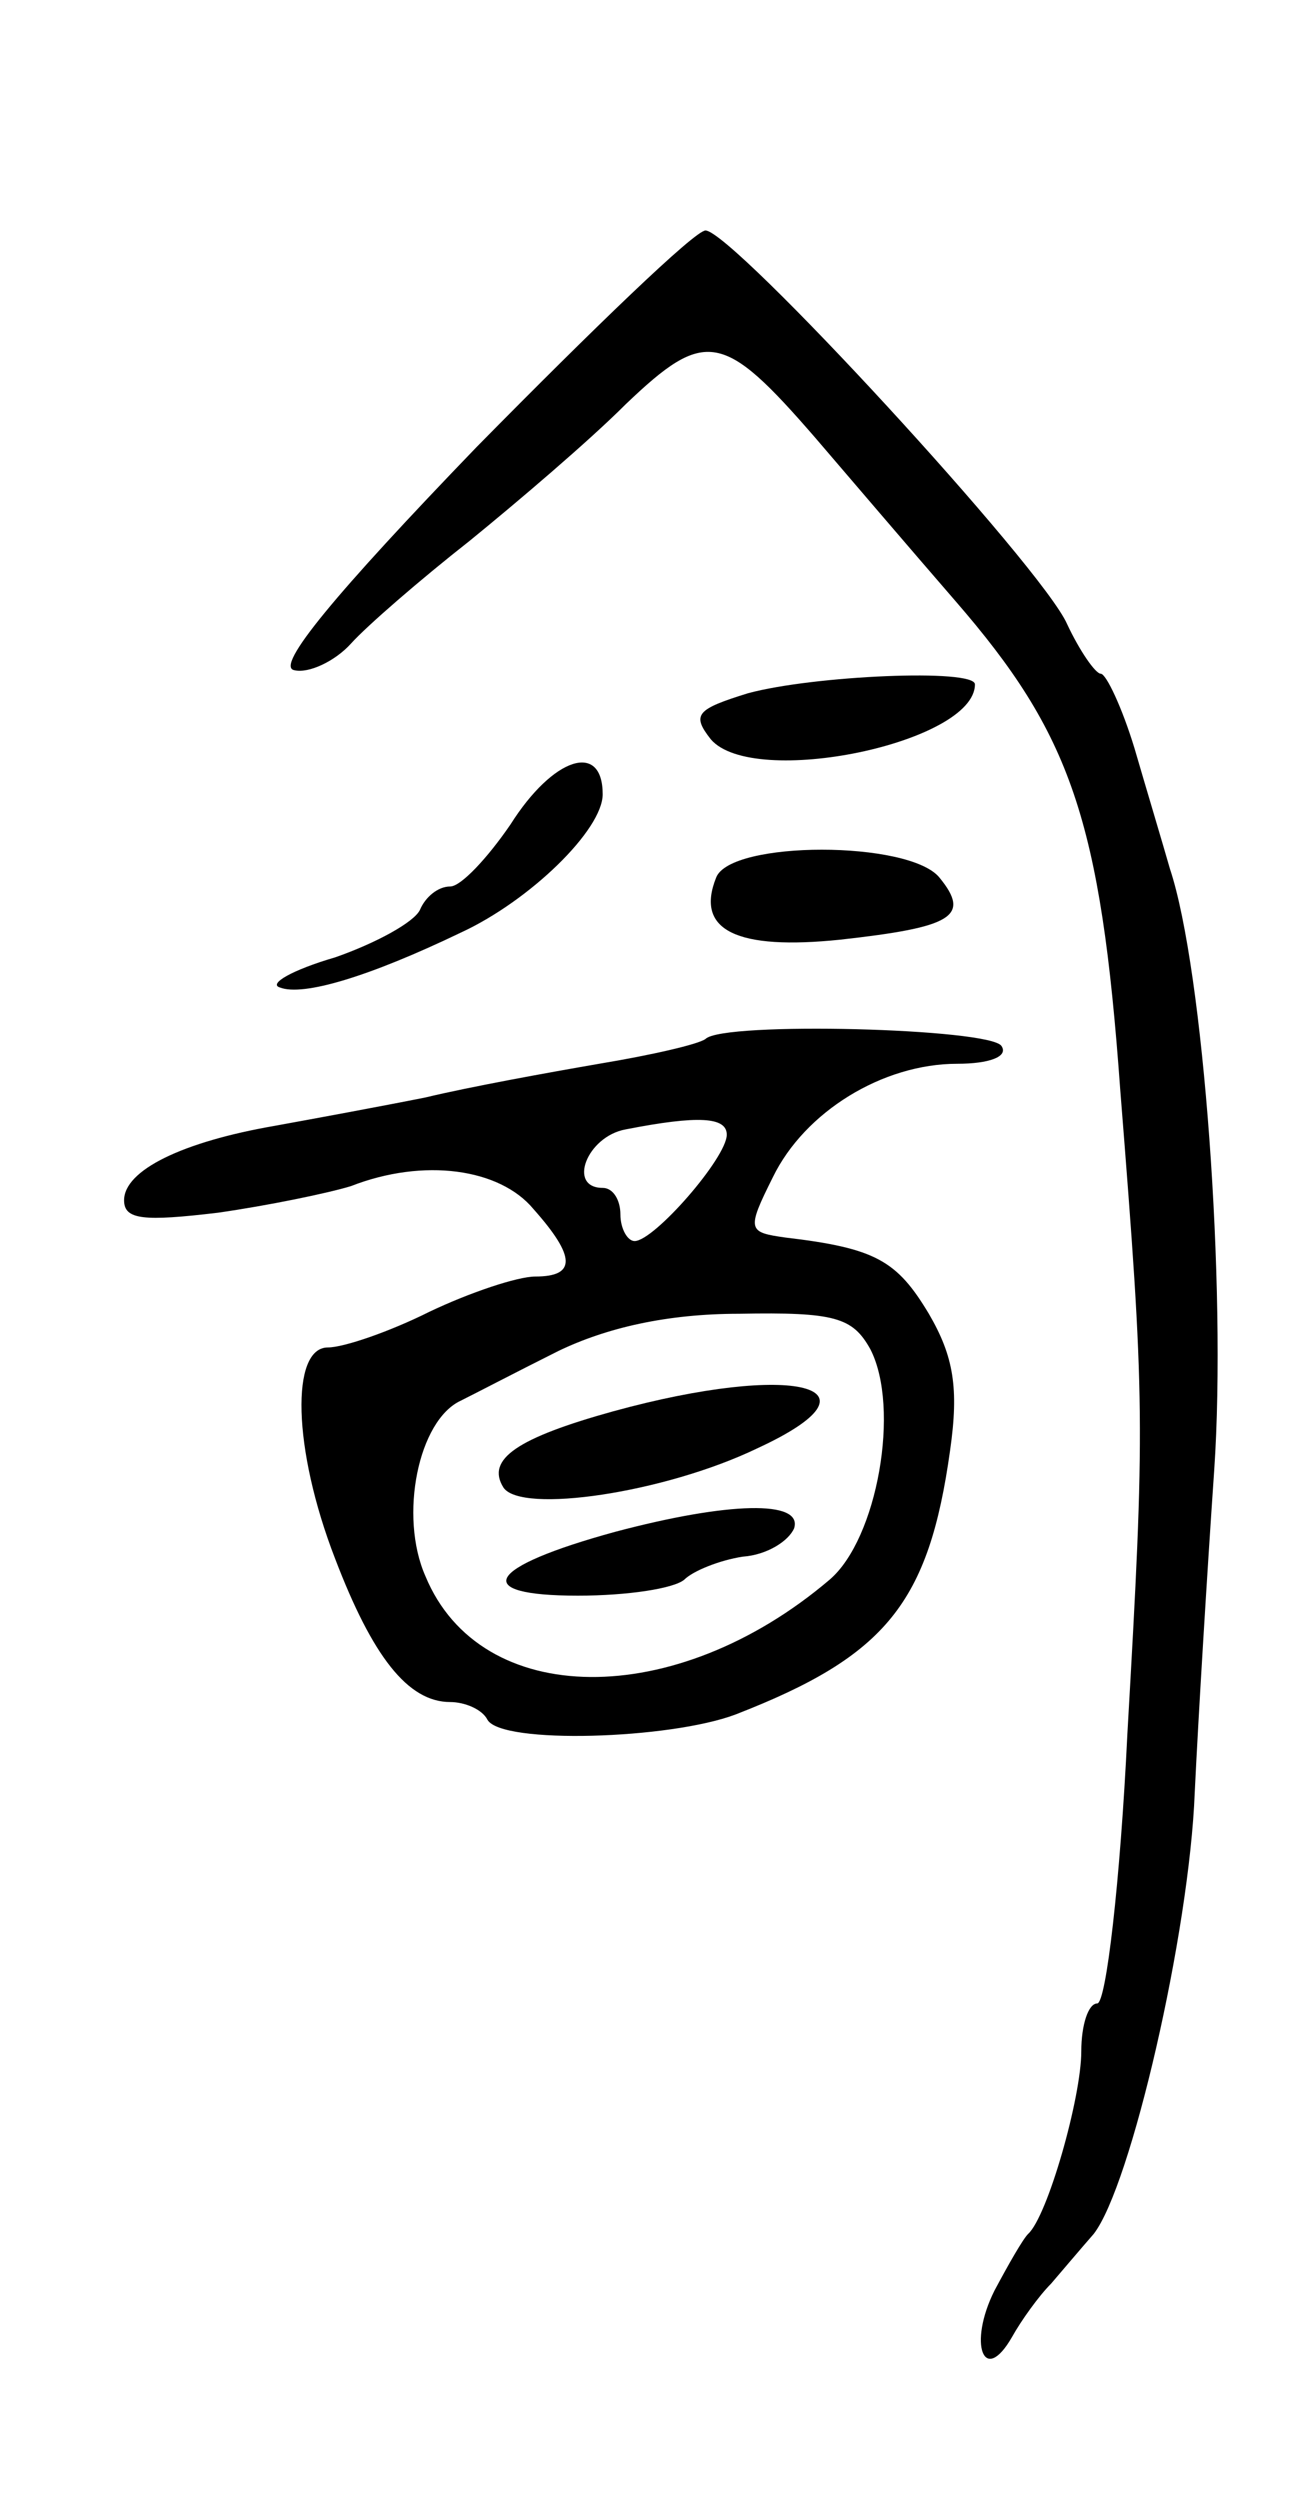
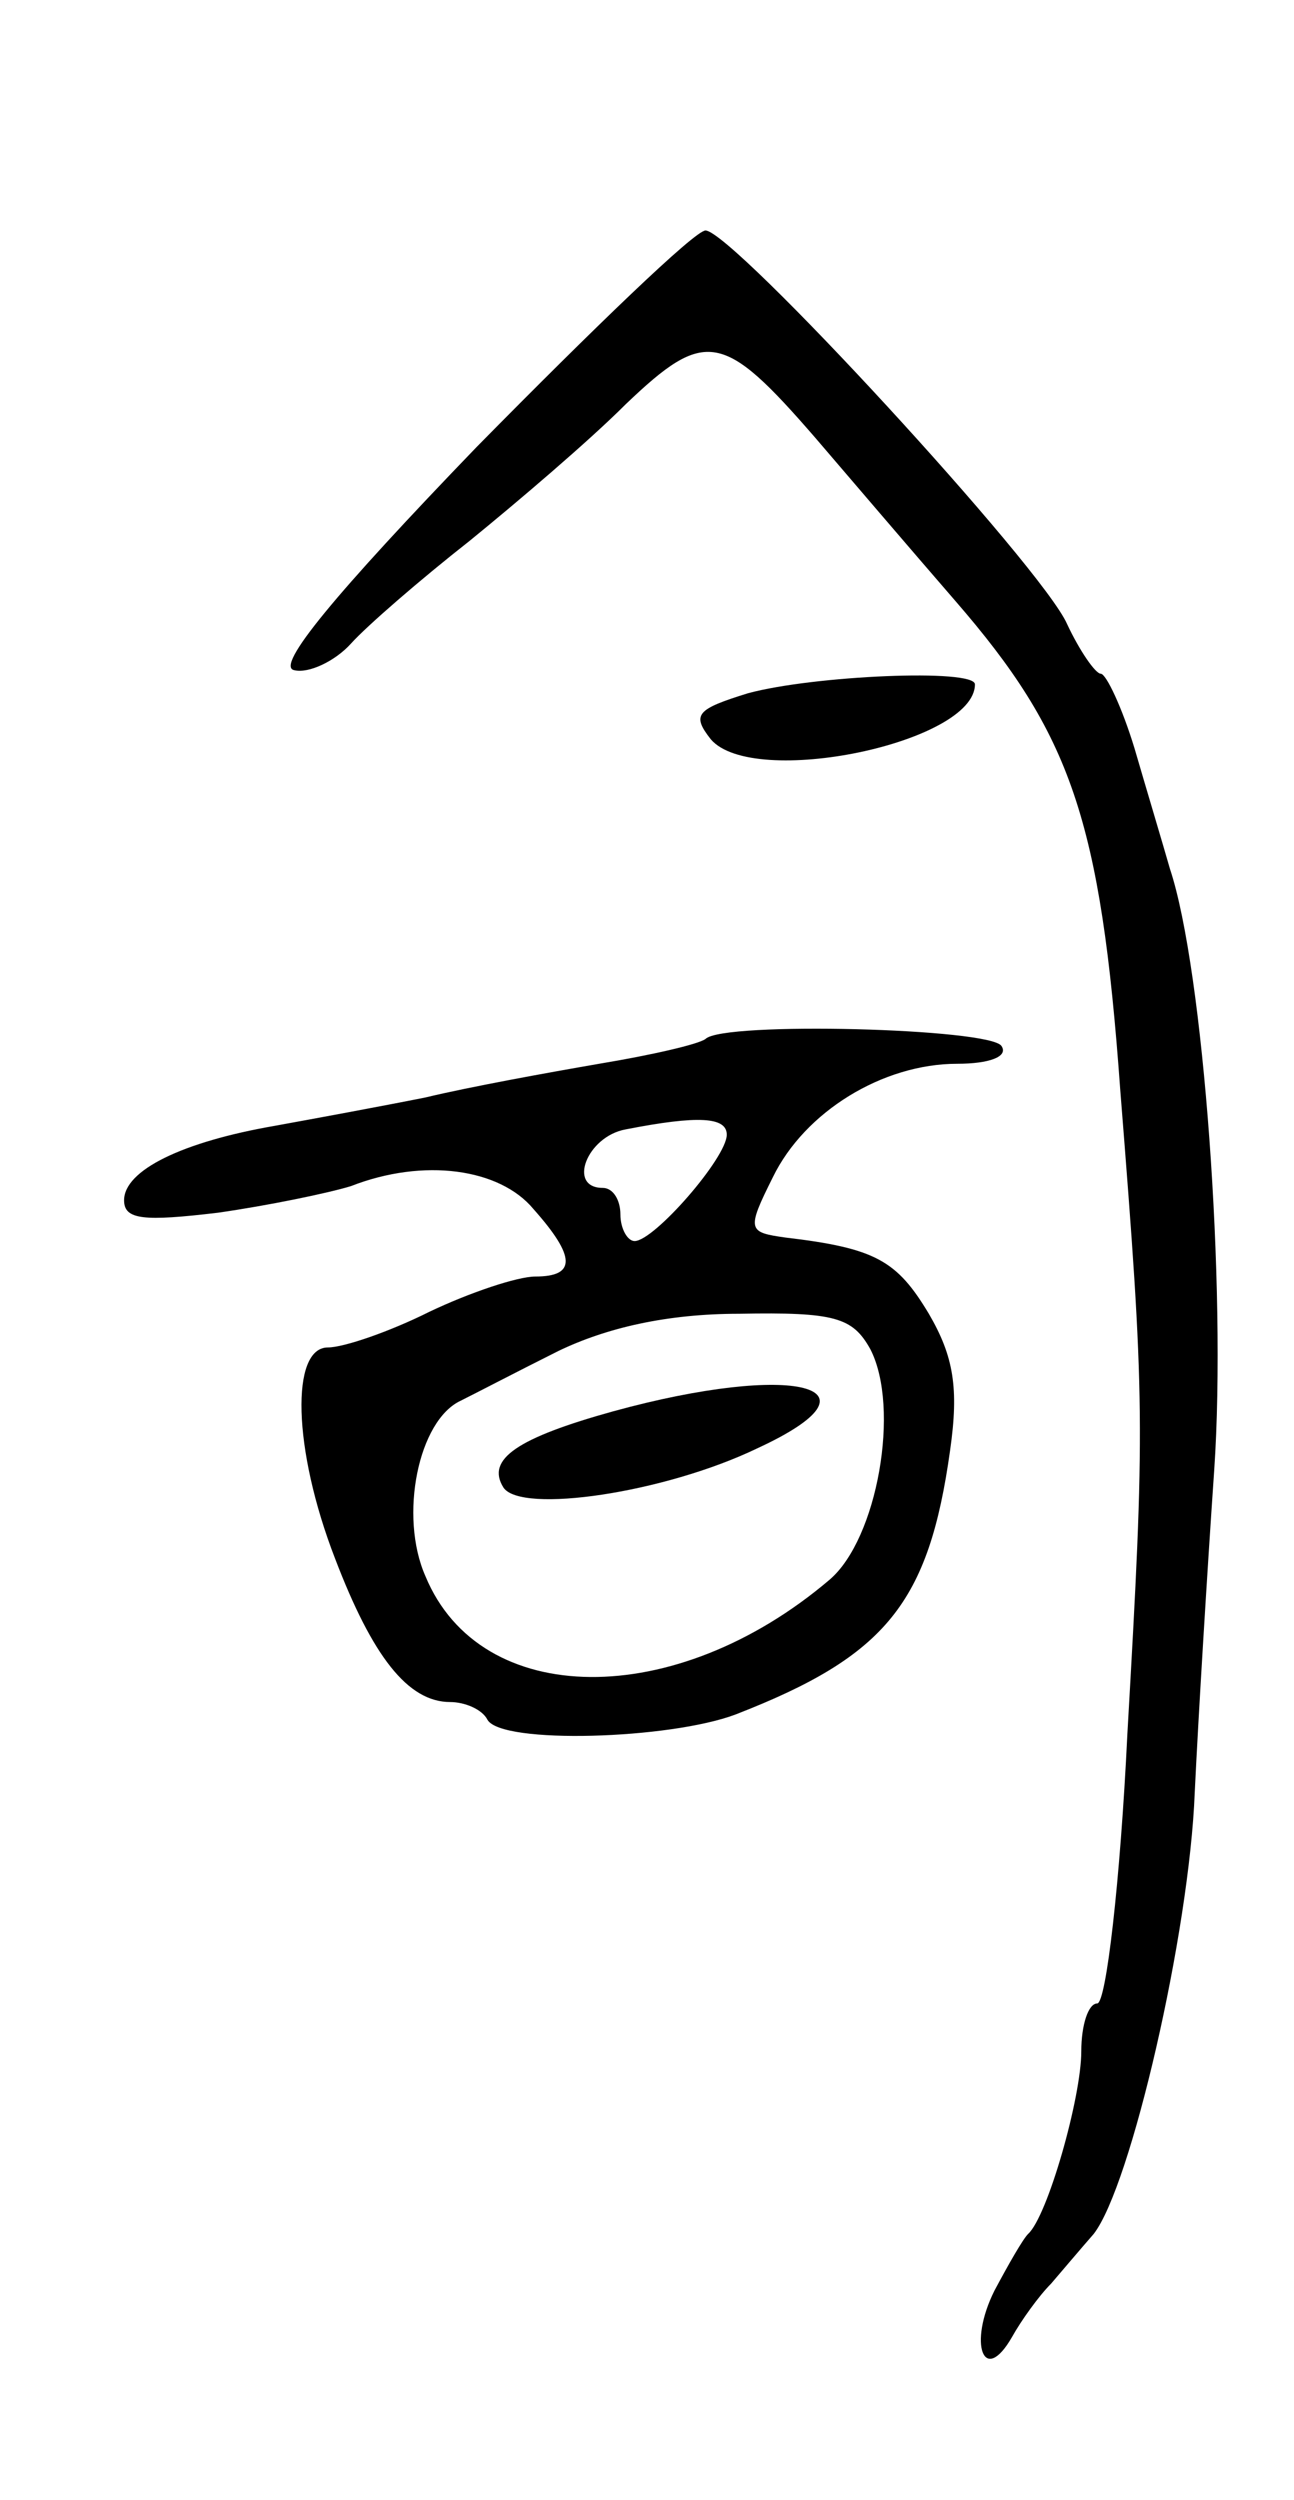
<svg xmlns="http://www.w3.org/2000/svg" version="1.0" width="73" height="141" viewBox="0 0 73 141">
  <g transform="translate(0,141) scale(0.1,-0.1)">
    <path d="M269 1158 c-80 -83 -114 -124 -103 -126 8 -2 23 5 32 15 9 10 39 36 67 58 27 22 67 56 88 77 45 43 55 41 107 -19 18 -21 53 -62 79 -92 65 -75 82 -123 93 -276 14 -176 14 -188 4 -363 -4 -83 -12 -152 -17 -152 -5 0 -9 -12 -9 -27 0 -26 -19 -93 -30 -103 -3 -3 -11 -17 -19 -32 -15 -30 -6 -54 10 -26 5 9 15 23 22 30 6 7 17 20 24 28 21 27 54 170 57 249 2 42 7 124 11 182 7 103 -6 282 -25 339 -4 14 -13 44 -20 68 -7 23 -16 42 -19 42 -3 0 -12 13 -19 28 -14 32 -189 222 -204 222 -6 0 -63 -55 -129 -122z" />
    <path d="M422 1019 c-29 -9 -32 -12 -21 -26 24 -28 149 -2 149 31 0 9 -91 5 -128 -5z" />
-     <path d="M288 945 c-13 -19 -28 -35 -34 -35 -7 0 -14 -6 -17 -13 -3 -7 -25 -19 -48 -27 -24 -7 -38 -15 -31 -17 13 -5 50 6 102 31 39 18 80 58 80 78 0 30 -28 21 -52 -17z" />
-     <path d="M404 915 c-12 -30 12 -41 70 -35 63 7 74 13 56 35 -17 21 -118 21 -126 0z" />
    <path d="M398 824 c-4 -3 -30 -9 -60 -14 -29 -5 -73 -13 -98 -19 -25 -5 -63 -12 -85 -16 -52 -9 -85 -25 -85 -42 0 -11 11 -12 53 -7 28 4 62 11 75 15 41 16 84 10 103 -13 24 -27 24 -38 1 -38 -10 0 -37 -9 -60 -20 -22 -11 -48 -20 -57 -20 -21 0 -20 -57 4 -119 21 -55 41 -81 65 -81 8 0 18 -4 21 -10 8 -14 103 -11 140 3 85 33 109 63 121 149 5 35 2 53 -12 77 -18 30 -30 37 -81 43 -21 3 -22 4 -7 34 18 37 62 64 104 64 18 0 29 4 25 10 -6 10 -157 14 -167 4z m12 -54 c0 -13 -41 -60 -52 -60 -4 0 -8 7 -8 15 0 8 -4 15 -10 15 -20 0 -9 29 13 33 41 8 57 7 57 -3z m81 -121 c17 -33 4 -107 -23 -130 -87 -74 -197 -73 -228 2 -15 34 -4 88 20 99 8 4 33 17 55 28 27 13 61 21 102 21 54 1 64 -2 74 -20z" />
    <path d="M346 614 c-54 -15 -72 -27 -62 -43 10 -15 91 -3 143 22 76 35 21 49 -81 21z" />
-     <path d="M347 546 c-73 -20 -82 -36 -21 -36 28 0 54 4 60 9 5 5 20 11 33 13 14 1 26 9 29 16 5 16 -37 15 -101 -2z" />
  </g>
</svg>